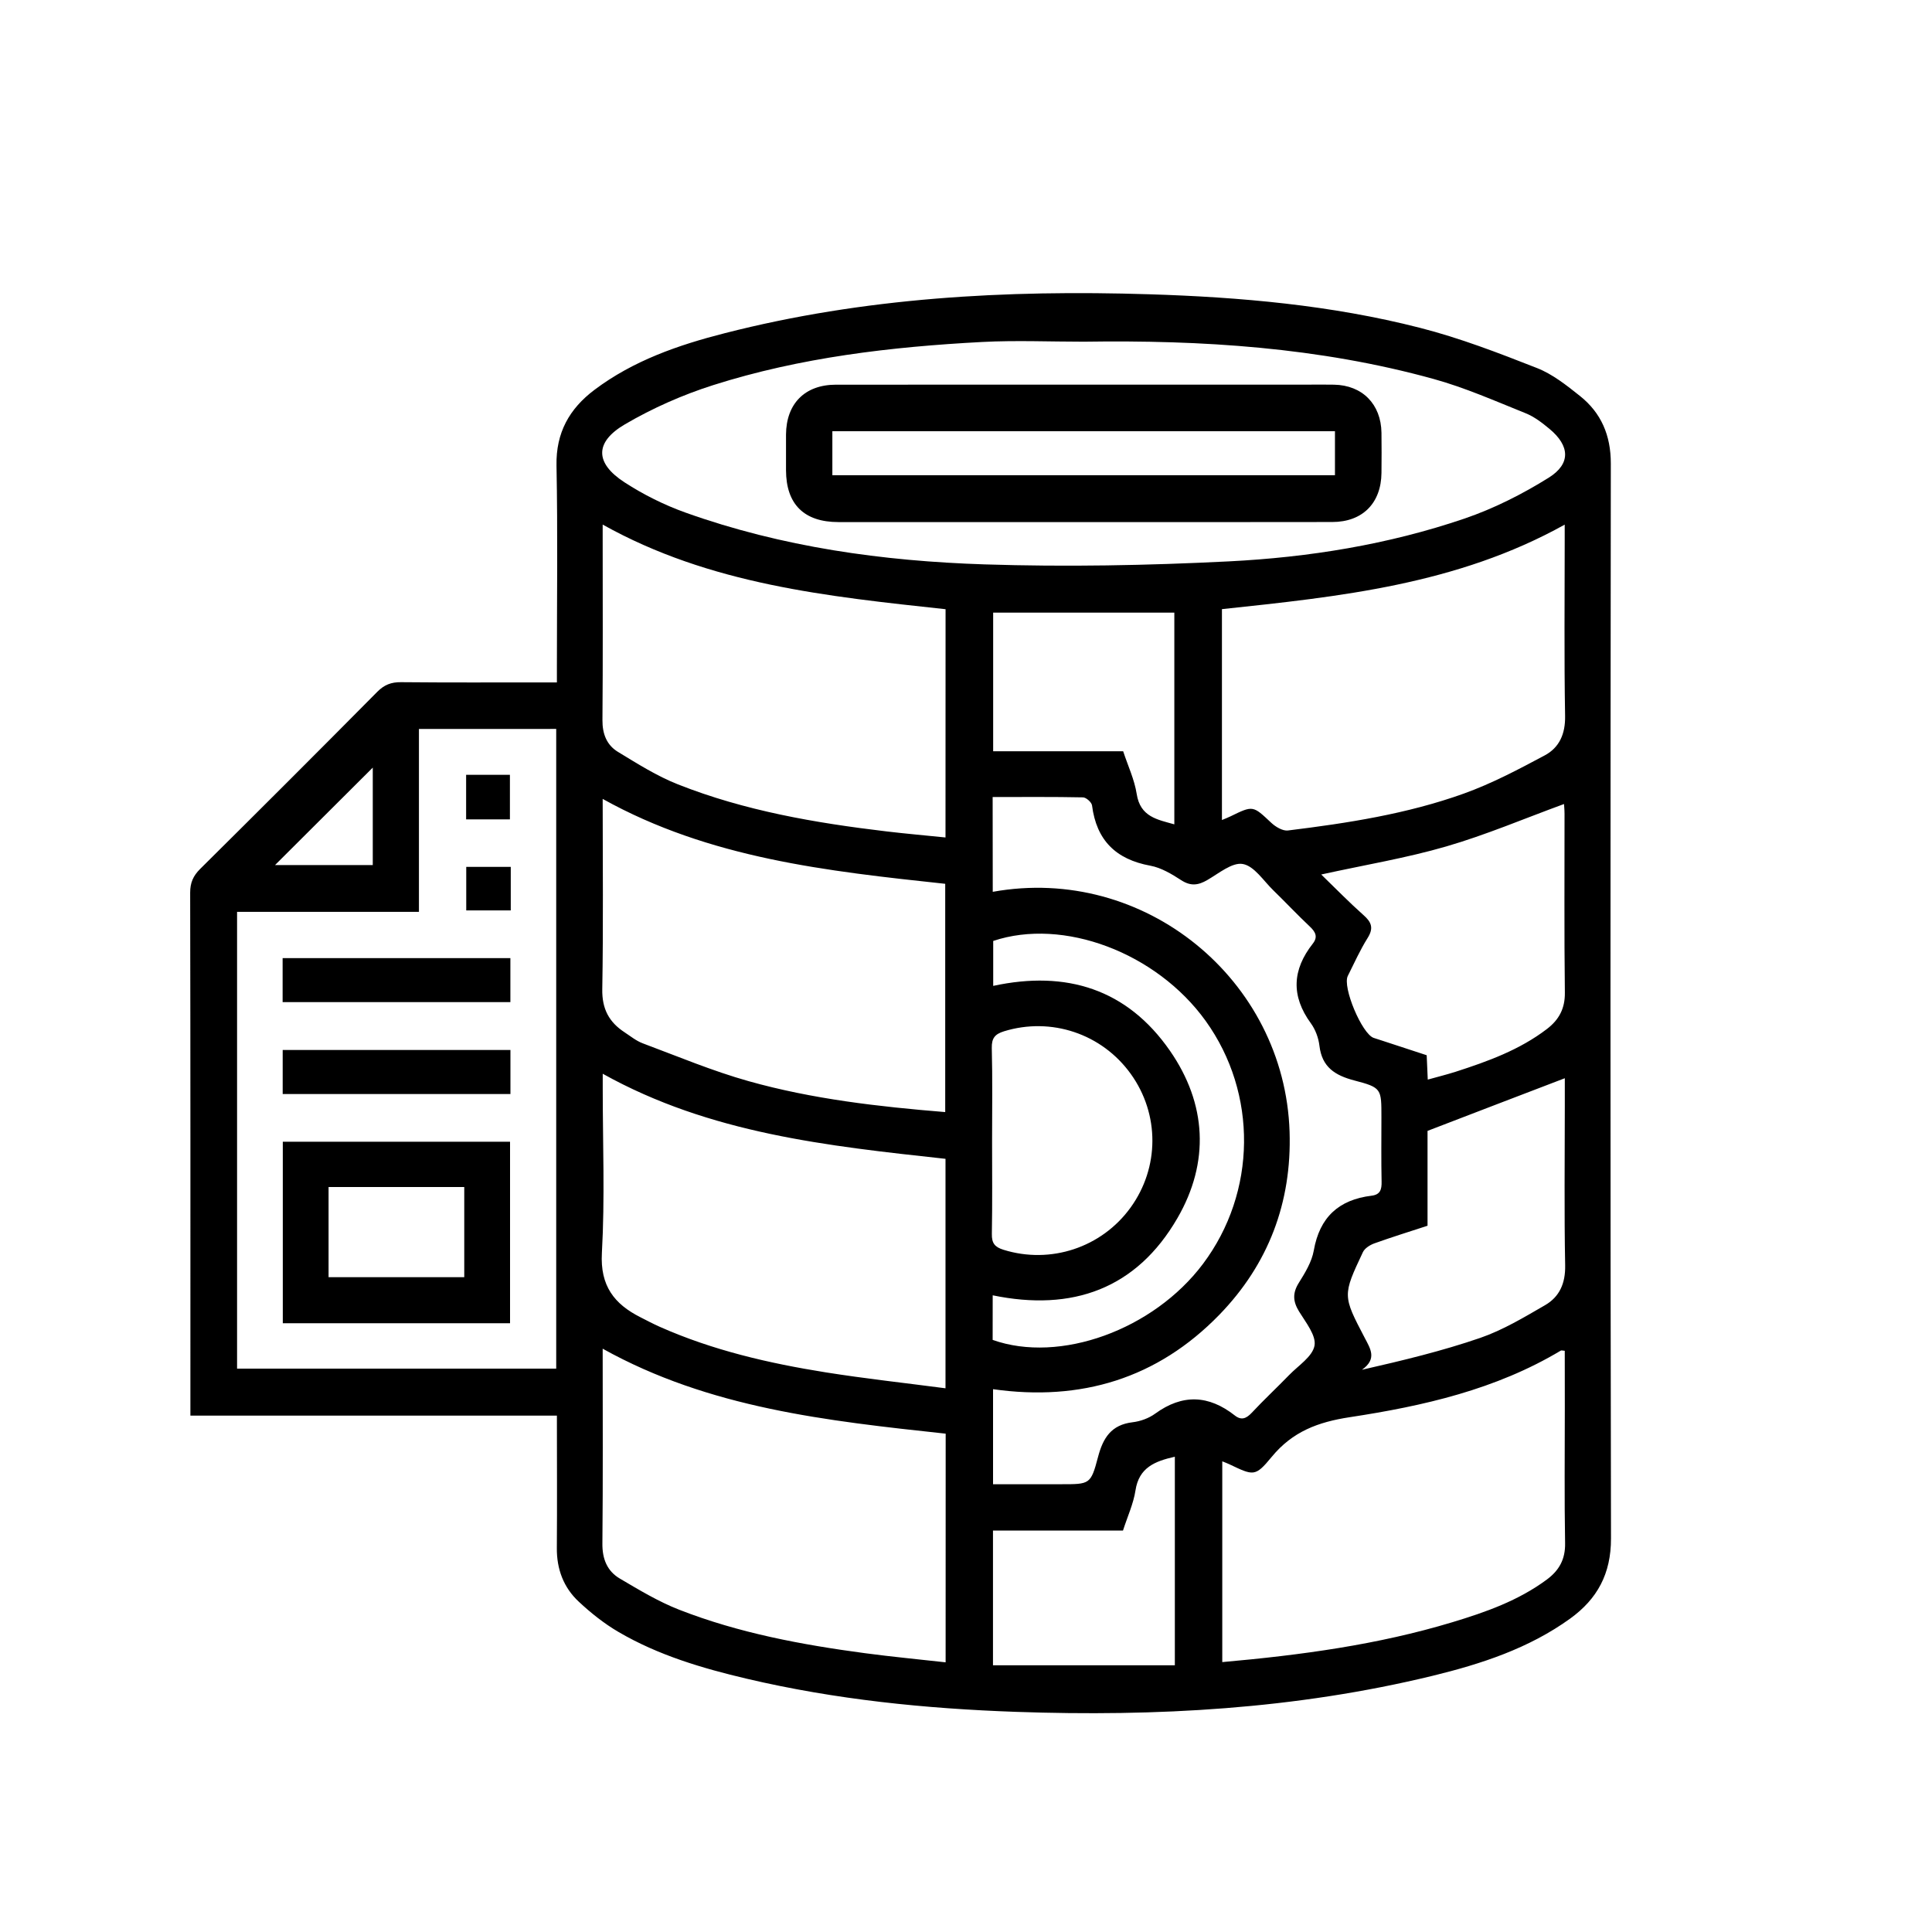
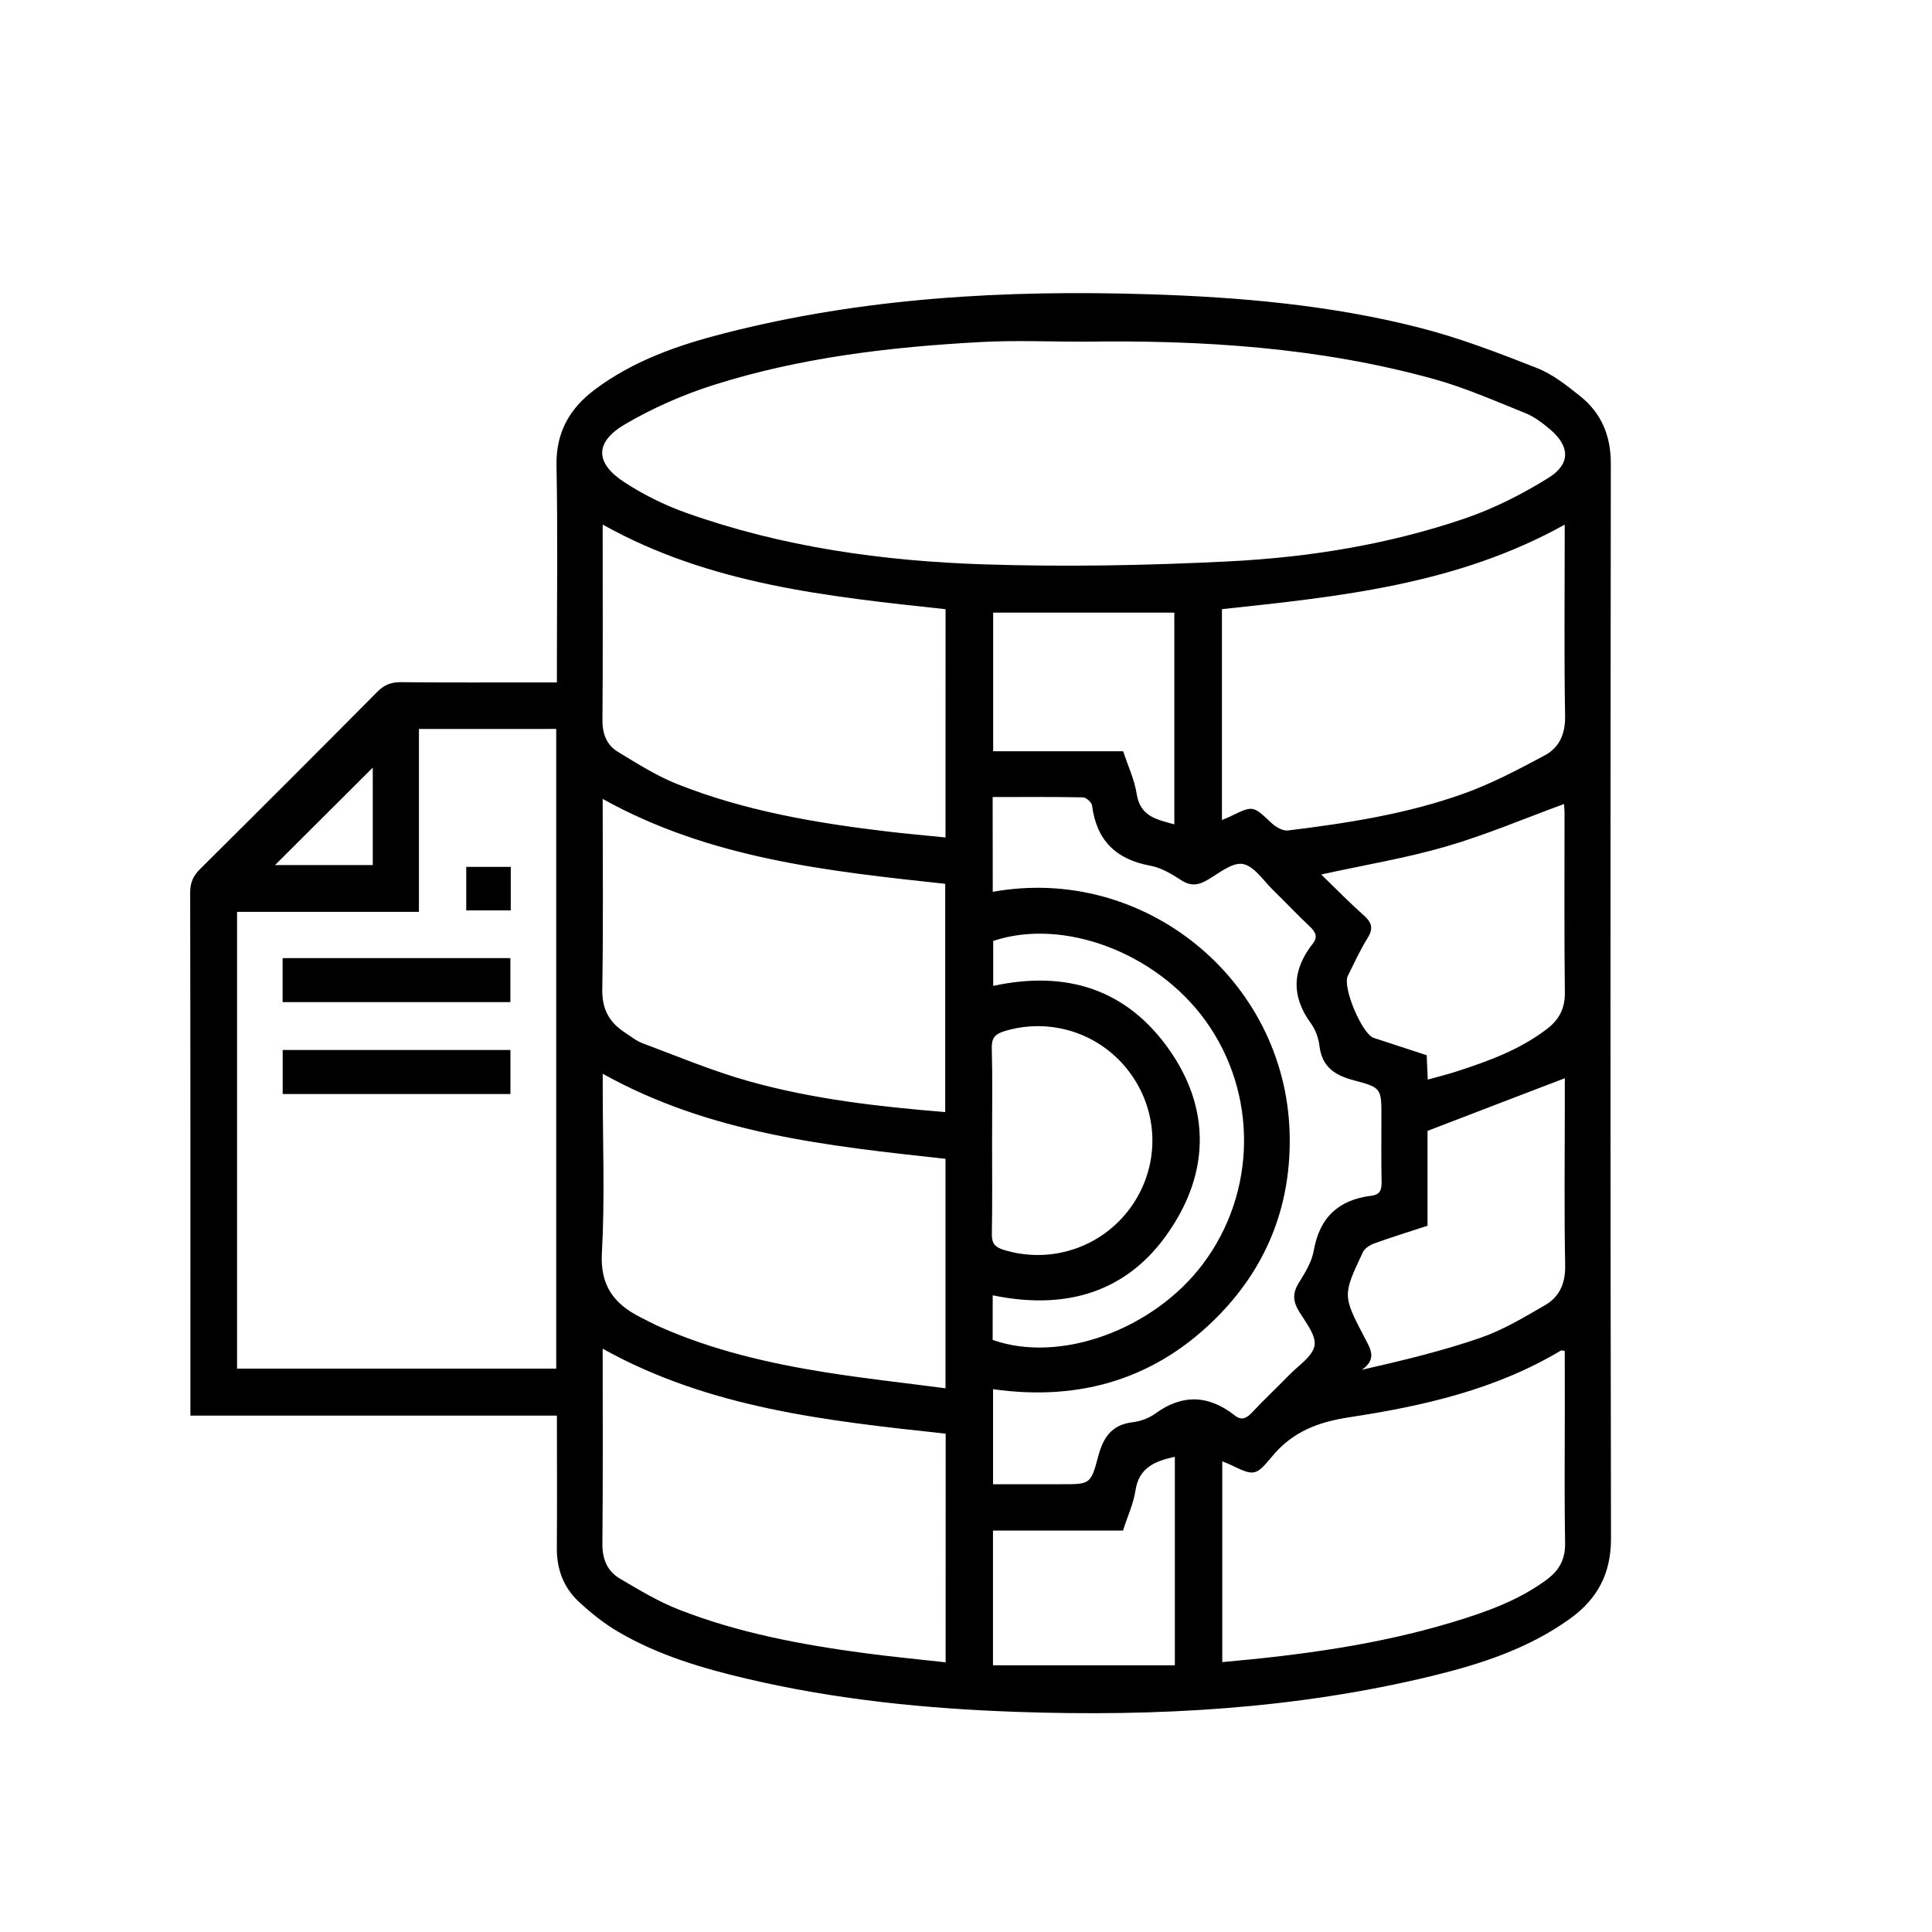
<svg xmlns="http://www.w3.org/2000/svg" width="144" height="144" viewBox="0 0 144 144" fill="none">
  <path d="M41.508 105.511C32.368 105.511 23.347 105.511 14.191 105.511C14.191 105.058 14.191 104.681 14.191 104.304C14.191 91.715 14.199 79.125 14.174 66.531C14.174 65.79 14.398 65.286 14.914 64.77C19.334 60.388 23.737 55.99 28.118 51.566C28.639 51.041 29.155 50.838 29.888 50.846C33.372 50.88 36.86 50.863 40.344 50.863C40.691 50.863 41.038 50.863 41.508 50.863C41.508 50.398 41.508 50.021 41.508 49.64C41.508 44.661 41.576 39.679 41.478 34.7C41.432 32.249 42.435 30.467 44.306 29.058C47.202 26.877 50.559 25.717 54.009 24.837C64.397 22.174 74.985 21.598 85.649 21.933C92.443 22.145 99.216 22.741 105.82 24.43C108.796 25.188 111.692 26.306 114.558 27.432C115.722 27.889 116.763 28.719 117.758 29.511C119.346 30.776 120.061 32.448 120.061 34.54C120.032 61.252 120.019 87.96 120.074 114.672C120.078 117.296 119.058 119.176 117.03 120.641C113.944 122.867 110.397 124.023 106.764 124.908C96.562 127.389 86.186 127.956 75.739 127.592C68.978 127.355 62.268 126.677 55.668 125.124C52.341 124.341 49.069 123.375 46.097 121.636C45.034 121.013 44.044 120.226 43.142 119.383C42.003 118.325 41.487 116.949 41.504 115.362C41.529 112.132 41.508 108.898 41.508 105.511ZM31.225 54.334C31.225 58.902 31.225 63.398 31.225 67.966C26.641 67.966 22.174 67.966 17.67 67.966C17.67 79.366 17.67 90.69 17.67 102.01C25.642 102.01 33.549 102.01 41.457 102.01C41.457 86.084 41.457 70.235 41.457 54.33C38.079 54.334 34.747 54.334 31.225 54.334ZM80.772 25.468C78.249 25.468 75.722 25.358 73.207 25.489C66.417 25.849 59.673 26.636 53.166 28.702C50.889 29.426 48.645 30.416 46.584 31.623C44.306 32.956 44.34 34.518 46.546 35.949C47.96 36.868 49.517 37.643 51.105 38.21C58.297 40.779 65.799 41.821 73.376 42.066C79.438 42.261 85.53 42.147 91.588 41.842C97.553 41.541 103.467 40.589 109.148 38.654C111.336 37.909 113.461 36.834 115.43 35.606C117.098 34.565 117.005 33.223 115.489 31.966C114.947 31.517 114.359 31.06 113.715 30.802C111.446 29.891 109.194 28.892 106.849 28.245C98.319 25.887 89.569 25.336 80.772 25.468ZM70.451 82.888C70.451 77.114 70.451 71.484 70.451 65.874C61.629 64.926 52.887 63.982 44.92 59.546C44.92 64.359 44.971 69.049 44.89 73.736C44.865 75.201 45.398 76.187 46.55 76.94C46.994 77.232 47.422 77.584 47.913 77.766C50.529 78.744 53.12 79.832 55.804 80.585C60.566 81.923 65.473 82.482 70.451 82.888ZM70.485 106.857C61.629 105.9 52.891 104.961 44.92 100.524C44.92 105.452 44.946 110.248 44.899 115.044C44.886 116.2 45.259 117.106 46.203 117.66C47.634 118.503 49.077 119.375 50.614 119.976C55.067 121.716 59.745 122.588 64.469 123.219C66.455 123.485 68.449 123.672 70.481 123.9C70.485 118.126 70.485 112.521 70.485 106.857ZM44.924 80.031C44.924 80.458 44.924 80.797 44.924 81.136C44.924 85.221 45.089 89.319 44.861 93.391C44.725 95.834 45.775 97.192 47.739 98.183C48.214 98.424 48.684 98.674 49.17 98.89C53.124 100.647 57.307 101.612 61.553 102.289C64.486 102.755 67.445 103.077 70.472 103.475C70.472 97.671 70.472 92.04 70.472 86.372C61.692 85.411 52.938 84.497 44.924 80.031ZM70.477 45.407C61.688 44.454 52.925 43.574 44.92 39.099C44.92 39.514 44.92 39.823 44.92 40.132C44.92 44.645 44.941 49.161 44.903 53.674C44.895 54.703 45.225 55.537 46.059 56.041C47.507 56.921 48.963 57.844 50.529 58.462C55.516 60.435 60.765 61.336 66.065 61.967C67.526 62.141 68.991 62.268 70.472 62.42C70.477 56.646 70.477 51.041 70.477 45.407ZM91.076 61.12C91.334 61.01 91.525 60.938 91.707 60.85C93.404 60.02 93.383 60.041 94.754 61.328C95.076 61.629 95.605 61.946 95.995 61.899C100.44 61.353 104.872 60.667 109.097 59.152C111.184 58.403 113.169 57.353 115.134 56.303C116.222 55.723 116.679 54.703 116.653 53.361C116.577 48.992 116.624 44.619 116.624 40.246C116.624 39.886 116.624 39.522 116.624 39.103C108.58 43.578 99.847 44.467 91.076 45.402C91.076 50.626 91.076 55.825 91.076 61.12ZM116.628 100.681C116.463 100.668 116.382 100.638 116.336 100.664C111.489 103.568 106.083 104.795 100.605 105.629C98.239 105.989 96.338 106.7 94.788 108.584C93.548 110.091 93.434 109.994 91.613 109.13C91.461 109.058 91.304 109.003 91.101 108.919C91.101 113.944 91.101 118.884 91.101 123.883C96.956 123.363 102.679 122.592 108.246 120.912C110.731 120.162 113.169 119.303 115.29 117.732C116.209 117.051 116.675 116.221 116.653 115.023C116.594 111.683 116.632 108.343 116.632 105.003C116.628 103.559 116.628 102.116 116.628 100.681ZM73.994 66.471C85.302 64.431 95.754 73.025 96.118 84.353C96.287 89.619 94.543 94.229 90.873 98.005C86.258 102.747 80.569 104.469 74.016 103.542C74.016 105.926 74.016 108.25 74.016 110.625C75.76 110.625 77.428 110.625 79.096 110.625C81.221 110.625 81.301 110.646 81.839 108.601C82.215 107.17 82.825 106.197 84.417 106.006C84.997 105.938 85.627 105.71 86.097 105.367C88.134 103.885 90.089 103.97 92.037 105.502C92.532 105.892 92.9 105.723 93.307 105.291C94.204 104.33 95.169 103.432 96.084 102.488C96.769 101.781 97.828 101.112 97.976 100.295C98.112 99.538 97.32 98.56 96.825 97.751C96.363 96.998 96.329 96.38 96.808 95.613C97.273 94.868 97.773 94.051 97.921 93.209C98.357 90.72 99.788 89.416 102.235 89.12C102.882 89.039 102.988 88.654 102.976 88.074C102.942 86.474 102.963 84.874 102.963 83.273C102.963 81.148 102.984 81.064 100.939 80.53C99.504 80.153 98.535 79.54 98.344 77.952C98.277 77.372 98.048 76.741 97.705 76.272C96.215 74.231 96.317 72.279 97.849 70.332C98.243 69.833 98.052 69.46 97.629 69.062C96.698 68.186 95.821 67.25 94.903 66.357C94.17 65.646 93.48 64.545 92.629 64.397C91.842 64.257 90.843 65.096 89.988 65.591C89.306 65.989 88.747 66.061 88.04 65.604C87.334 65.146 86.546 64.672 85.738 64.524C83.168 64.054 81.724 62.628 81.394 60.032C81.365 59.8 80.962 59.44 80.725 59.431C78.494 59.385 76.263 59.406 73.986 59.406C73.994 61.806 73.994 64.101 73.994 66.471ZM98.476 65.18C99.589 66.26 100.58 67.276 101.638 68.216C102.235 68.745 102.391 69.185 101.934 69.913C101.371 70.811 100.935 71.788 100.457 72.741C100.042 73.566 101.511 77.059 102.387 77.359C102.62 77.44 102.861 77.512 103.094 77.588C104.169 77.939 105.245 78.291 106.337 78.651C106.362 79.248 106.388 79.811 106.417 80.467C107.15 80.263 107.831 80.094 108.496 79.882C110.896 79.108 113.262 78.253 115.299 76.695C116.2 76.005 116.653 75.171 116.636 73.973C116.581 69.532 116.615 65.096 116.611 60.655C116.611 60.325 116.573 59.994 116.573 59.927C113.635 61.002 110.765 62.225 107.793 63.089C104.826 63.953 101.744 64.461 98.476 65.18ZM106.4 84.289C106.4 86.482 106.4 88.895 106.4 91.359C105.046 91.803 103.729 92.21 102.434 92.675C102.108 92.794 101.714 93.04 101.579 93.336C100.067 96.549 100.067 96.562 101.723 99.724C102.146 100.533 102.654 101.286 101.511 102.095C104.567 101.4 107.501 100.693 110.337 99.716C112.026 99.131 113.601 98.183 115.159 97.281C116.234 96.659 116.683 95.656 116.658 94.322C116.581 90.343 116.632 86.359 116.632 82.376C116.632 81.644 116.632 80.911 116.632 80.365C113.237 81.66 109.884 82.952 106.4 84.289ZM73.944 85.047C73.944 87.354 73.969 89.666 73.927 91.973C73.914 92.663 74.147 92.951 74.803 93.154C78.295 94.238 82.101 92.997 84.264 90.008C86.428 87.02 86.436 83.045 84.285 80.048C82.126 77.042 78.346 75.789 74.841 76.864C74.155 77.076 73.906 77.376 73.922 78.121C73.982 80.429 73.944 82.736 73.944 85.047ZM73.986 99.868C78.994 101.65 85.97 99.119 89.662 94.204C93.671 88.861 93.751 81.5 89.861 76.09C86.195 70.997 79.244 68.381 74.028 70.133C74.028 71.242 74.028 72.352 74.028 73.482C79.498 72.301 84.019 73.731 87.198 78.312C89.945 82.27 90.17 86.626 87.761 90.787C84.709 96.066 79.925 97.772 73.99 96.545C73.986 97.692 73.986 98.784 73.986 99.868ZM74.024 45.66C74.024 49.094 74.024 52.514 74.024 55.994C77.296 55.994 80.488 55.994 83.714 55.994C84.07 57.082 84.556 58.102 84.722 59.173C84.988 60.896 86.275 61.087 87.528 61.442C87.528 56.121 87.528 50.872 87.528 45.66C82.986 45.66 78.524 45.66 74.024 45.66ZM87.566 108.576C86.072 108.91 84.891 109.389 84.633 111.082C84.48 112.081 84.036 113.033 83.701 114.079C80.442 114.079 77.224 114.079 74.011 114.079C74.011 117.462 74.011 120.747 74.011 124.12C78.562 124.12 83.045 124.12 87.566 124.12C87.566 118.85 87.566 113.745 87.566 108.576ZM27.784 64.478C27.784 61.891 27.784 59.427 27.784 57.213C25.392 59.601 22.907 62.073 20.498 64.478C22.793 64.478 25.265 64.478 27.784 64.478Z" fill="#000000" />
-   <path d="M38.016 98.627C32.339 98.627 26.738 98.627 21.078 98.627C21.078 94.115 21.078 89.653 21.078 85.098C26.683 85.098 32.313 85.098 38.016 85.098C38.016 89.56 38.016 94.047 38.016 98.627ZM24.49 88.472C24.49 90.783 24.49 92.972 24.49 95.194C27.898 95.194 31.247 95.194 34.603 95.194C34.603 92.917 34.603 90.703 34.603 88.472C31.204 88.472 27.881 88.472 24.49 88.472Z" fill="#000000" />
  <path d="M21.065 74.692C21.065 73.575 21.065 72.521 21.065 71.412C26.738 71.412 32.364 71.412 38.041 71.412C38.041 72.508 38.041 73.562 38.041 74.692C32.415 74.692 26.789 74.692 21.065 74.692Z" fill="#000000" />
  <path d="M38.045 78.261C38.045 79.383 38.045 80.433 38.045 81.542C32.373 81.542 26.747 81.542 21.07 81.542C21.07 80.441 21.07 79.387 21.07 78.261C26.704 78.261 32.33 78.261 38.045 78.261Z" fill="#000000" />
-   <path d="M38.006 61.07C36.91 61.07 35.86 61.07 34.742 61.07C34.742 59.956 34.742 58.881 34.742 57.751C35.817 57.751 36.867 57.751 38.006 57.751C38.006 58.805 38.006 59.88 38.006 61.07Z" fill="#000000" />
  <path d="M38.069 64.613C38.069 65.726 38.069 66.751 38.069 67.856C36.973 67.856 35.898 67.856 34.751 67.856C34.751 66.797 34.751 65.722 34.751 64.613C35.864 64.613 36.965 64.613 38.069 64.613Z" fill="#000000" />
-   <path d="M80.733 38.913C74.654 38.913 68.571 38.917 62.492 38.913C59.931 38.913 58.593 37.583 58.585 35.056C58.581 34.167 58.581 33.278 58.585 32.389C58.602 30.078 59.994 28.672 62.31 28.672C74.079 28.668 85.851 28.668 97.62 28.668C98.225 28.668 98.831 28.66 99.432 28.672C101.54 28.71 102.937 30.124 102.967 32.258C102.979 33.253 102.979 34.248 102.967 35.247C102.945 37.503 101.553 38.908 99.296 38.908C93.107 38.921 86.918 38.913 80.733 38.913ZM62.039 35.42C74.591 35.42 87.045 35.42 99.5 35.42C99.5 34.29 99.5 33.236 99.5 32.139C86.994 32.139 74.54 32.139 62.039 32.139C62.039 33.248 62.039 34.303 62.039 35.42Z" fill="#000000" />
</svg>